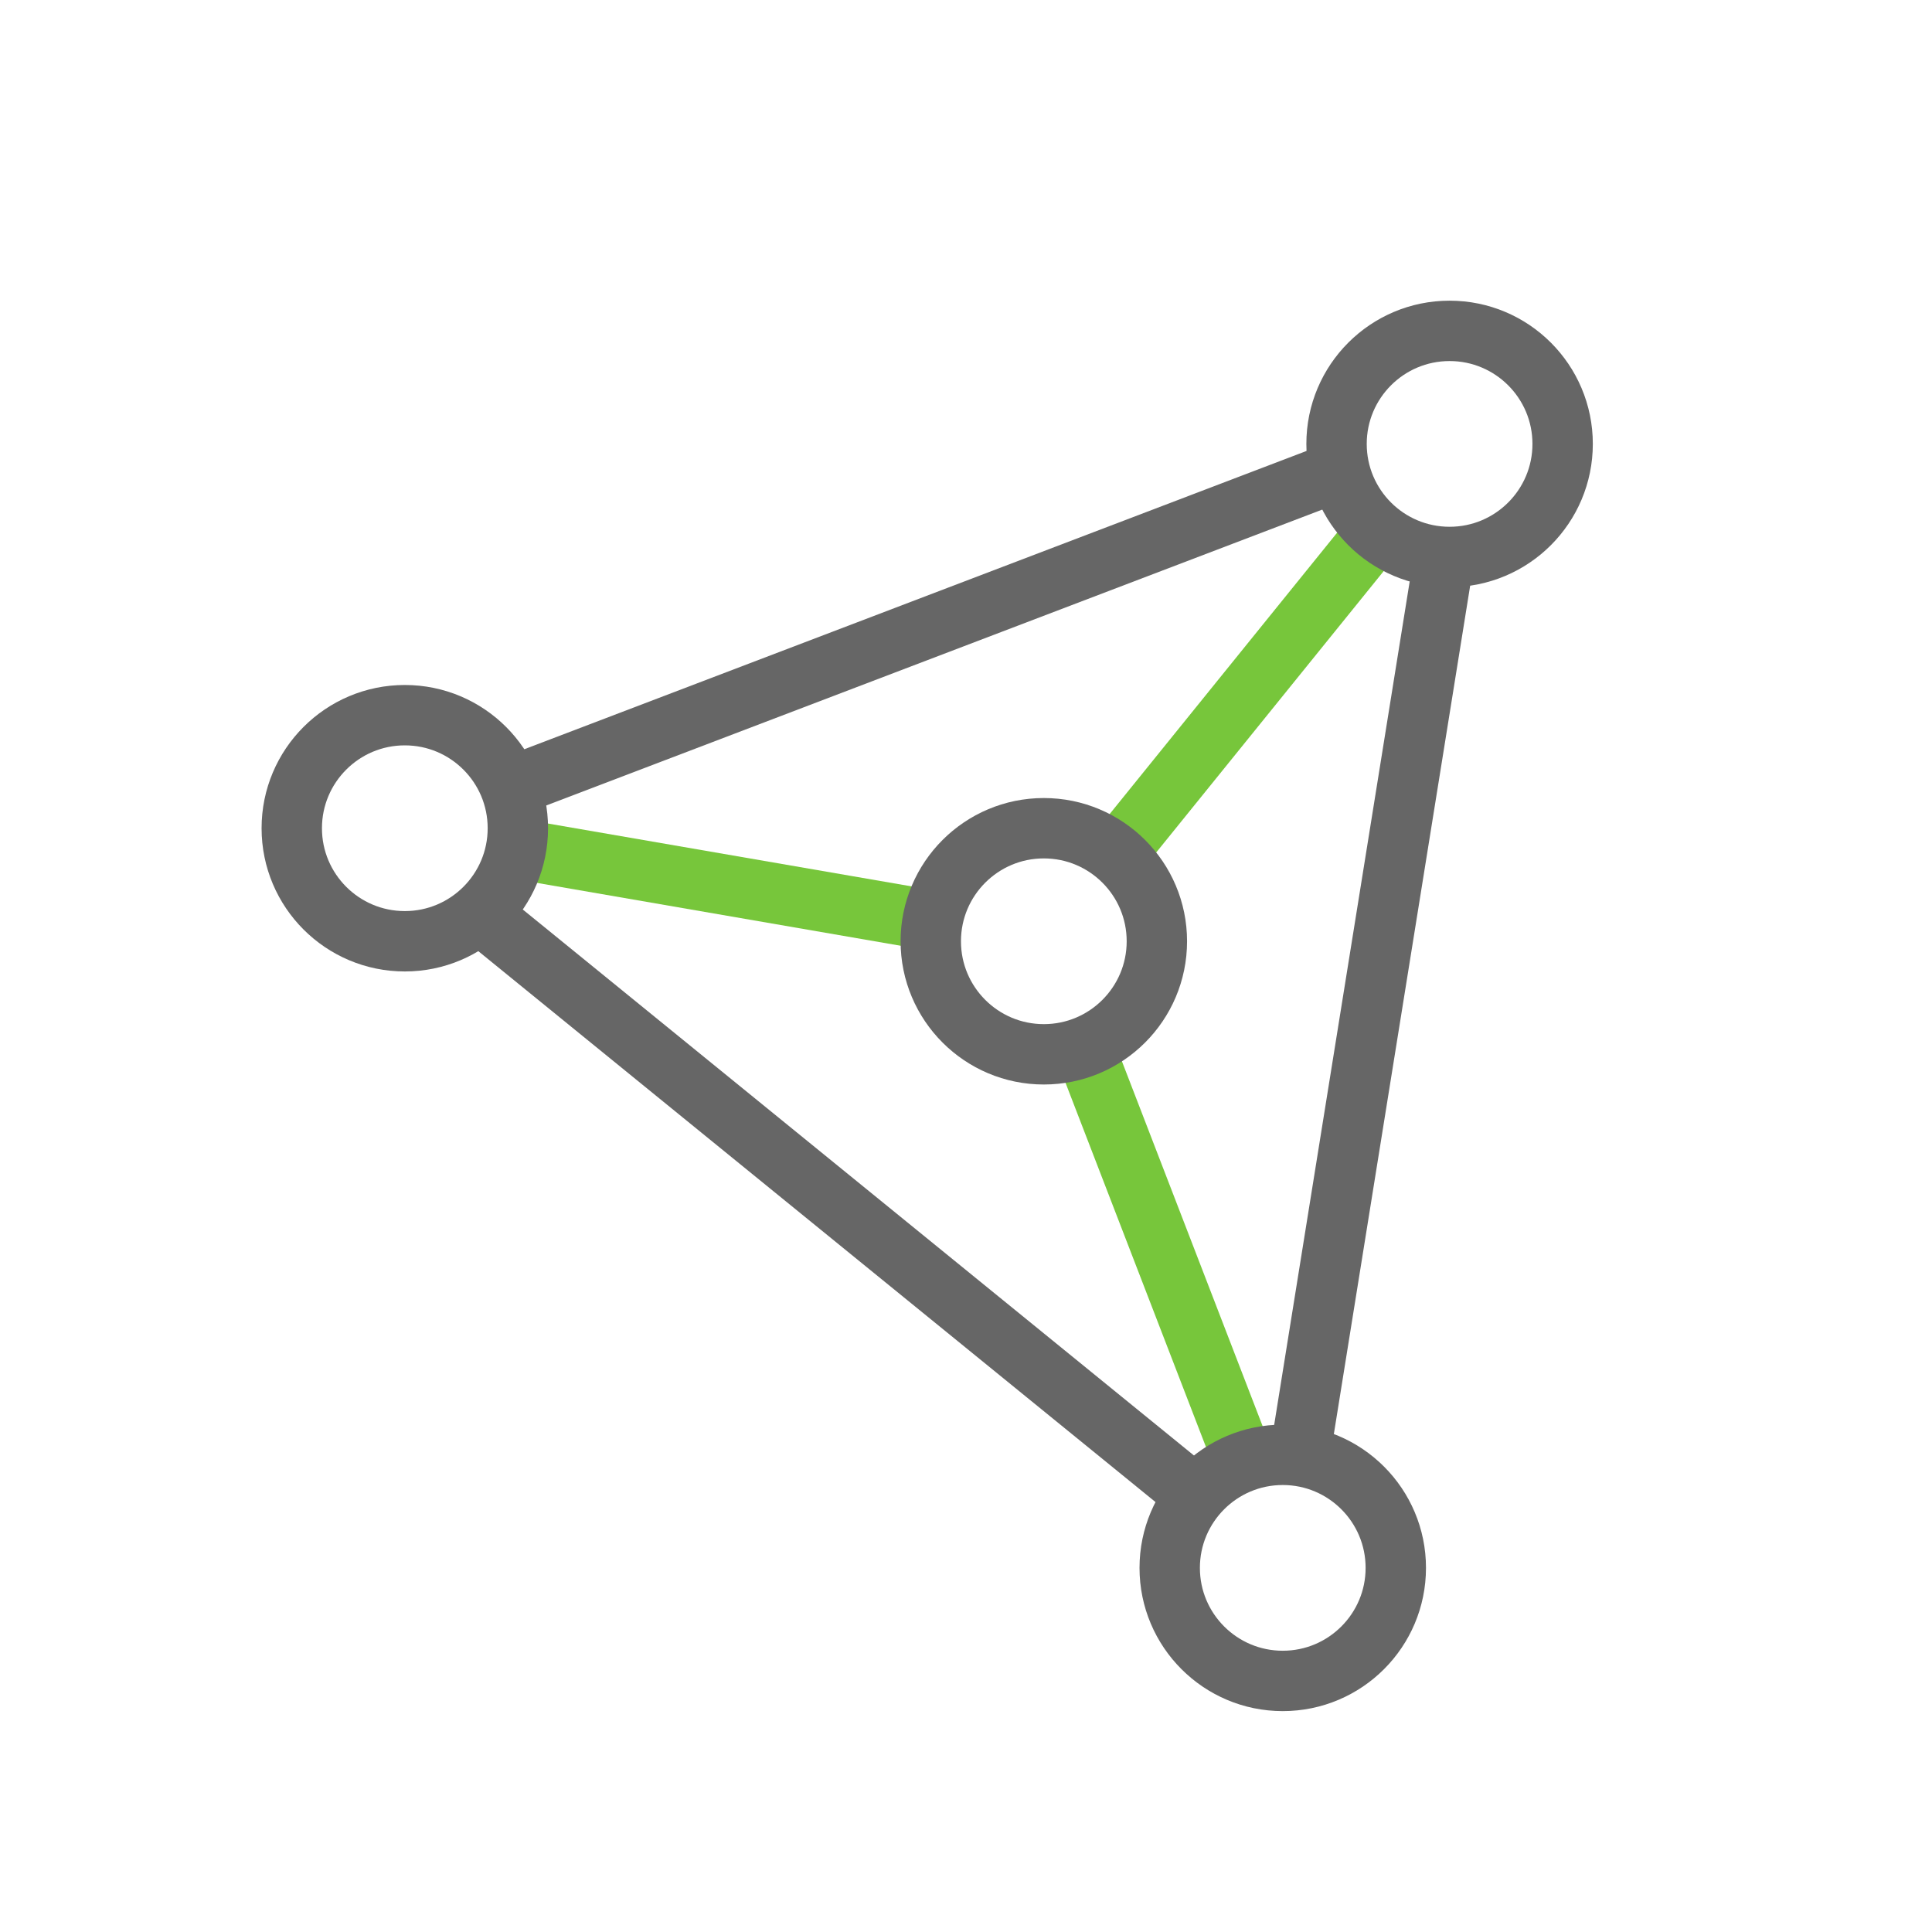
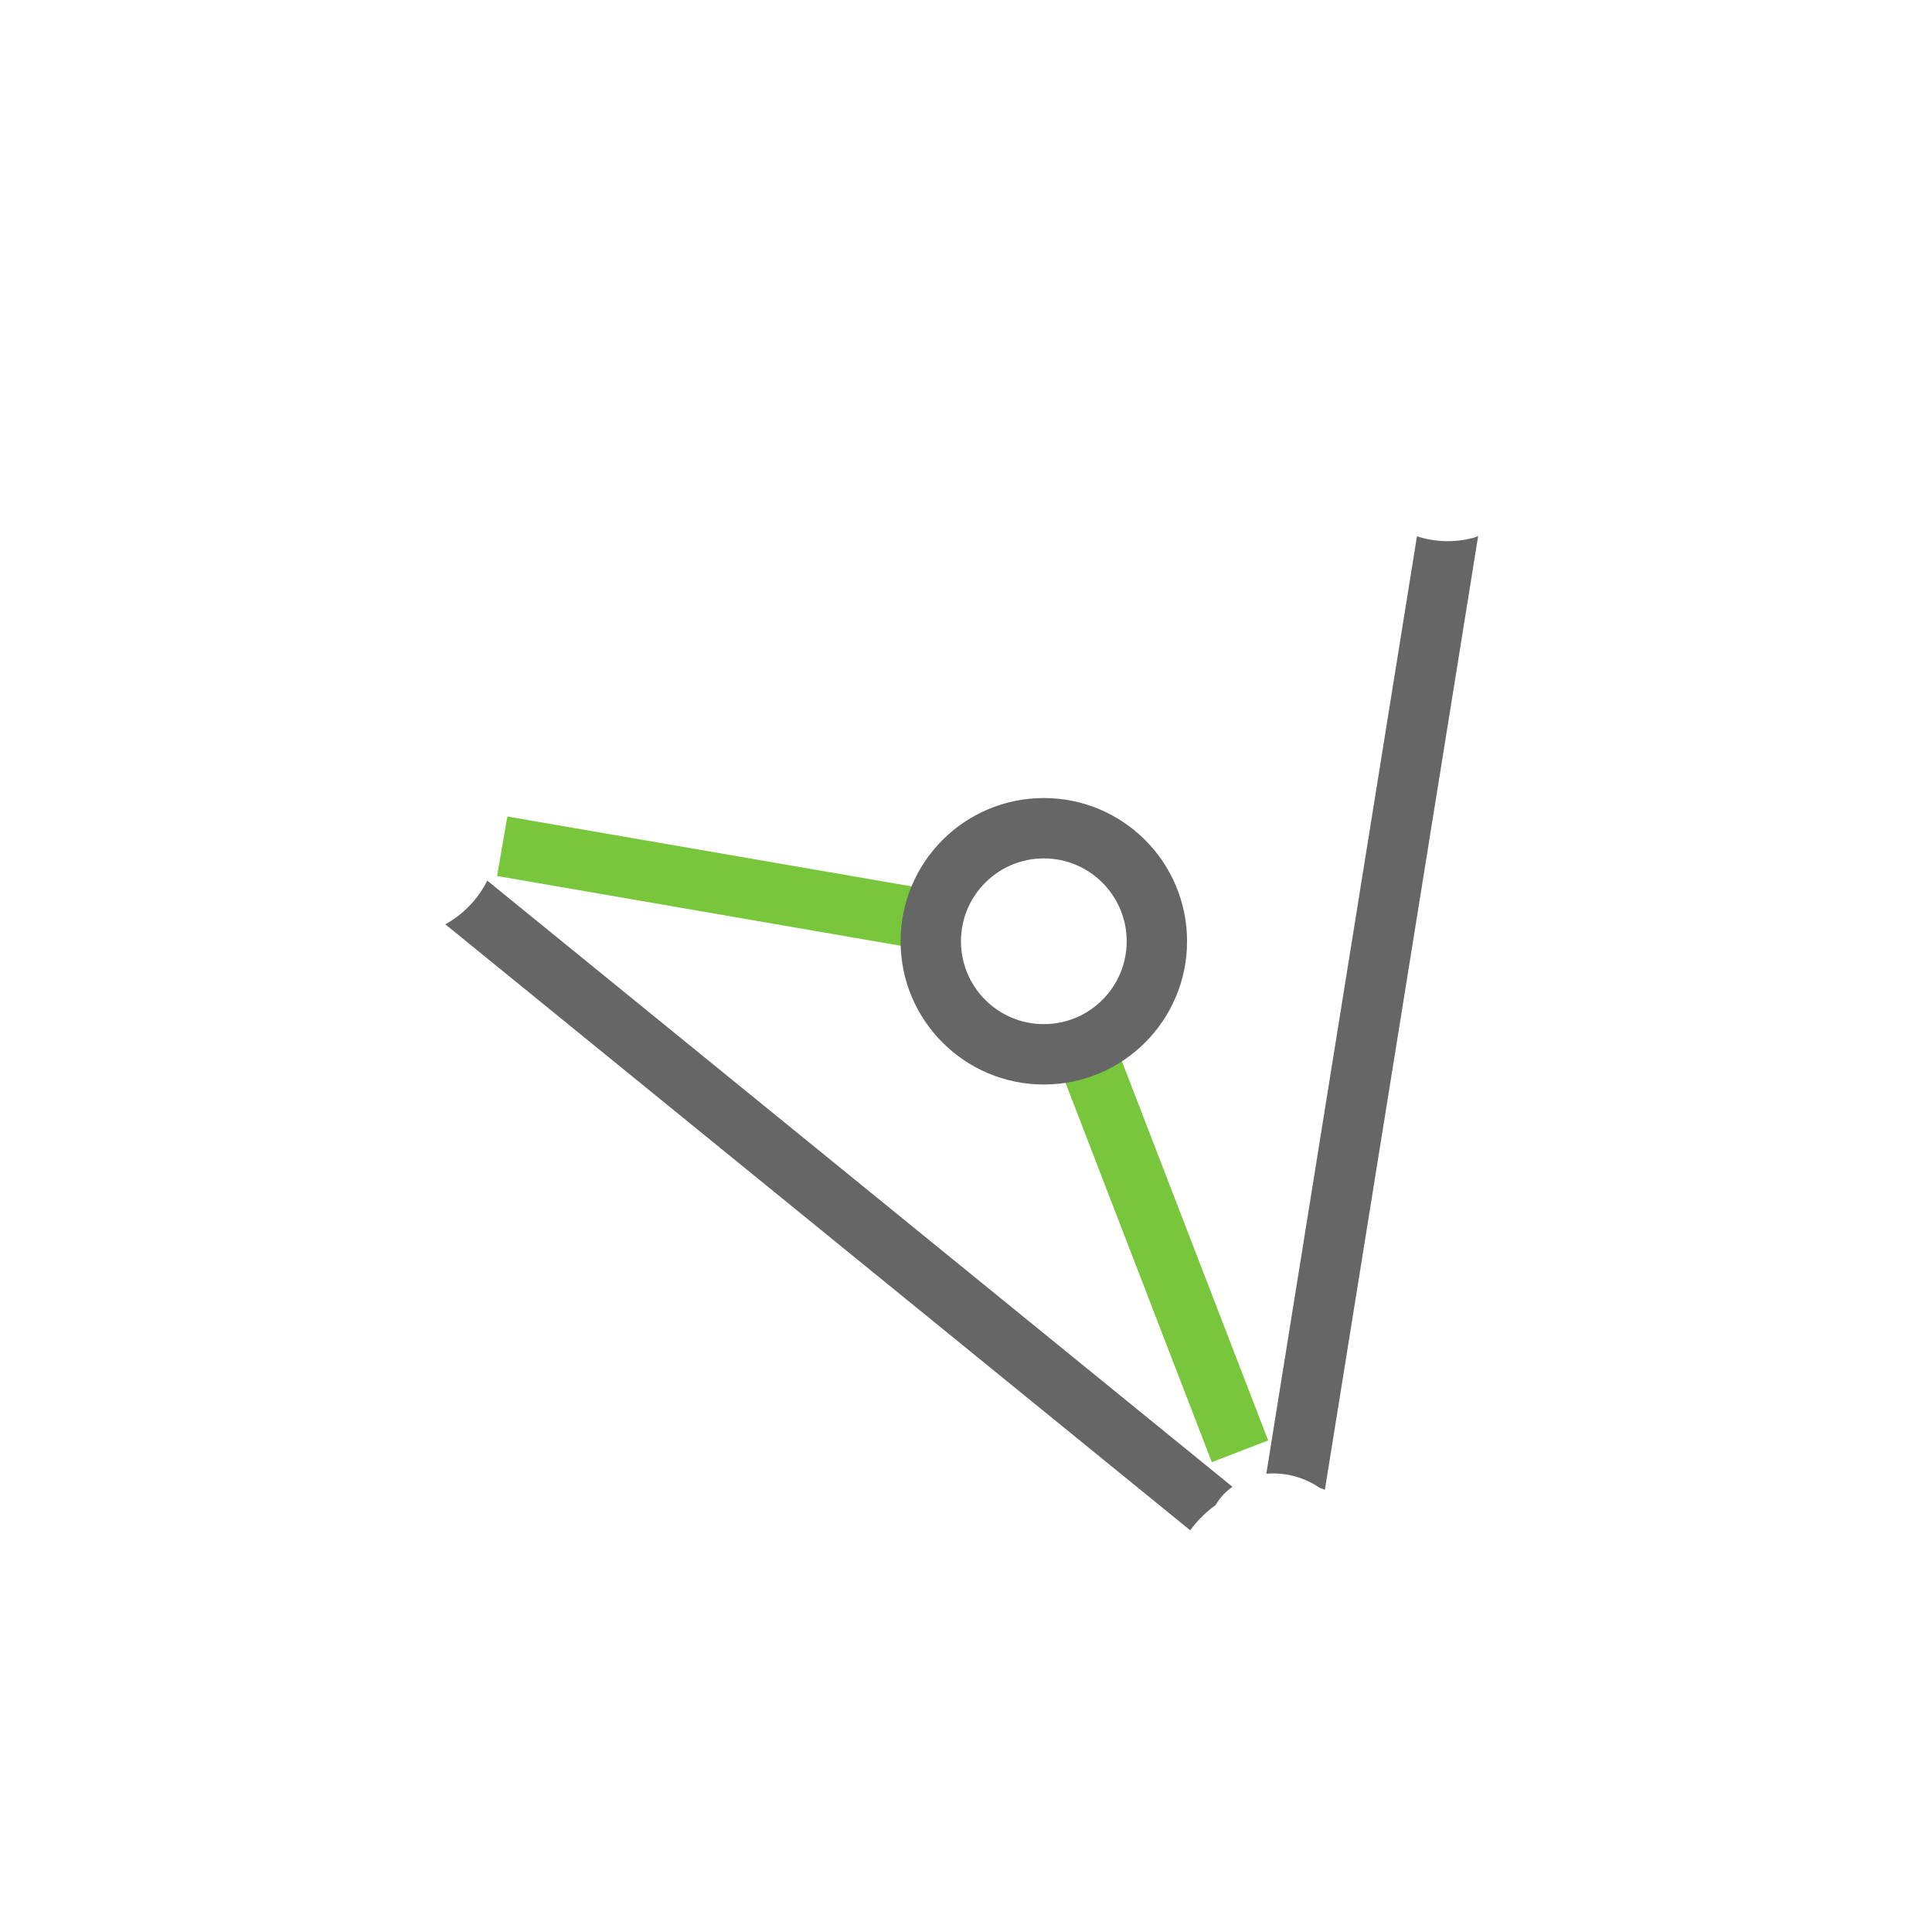
<svg xmlns="http://www.w3.org/2000/svg" viewBox="0 0 160 160">
  <defs>
    <style>.cls-1,.cls-3{fill:none;stroke-miterlimit:10;stroke-width:5px;}.cls-1{stroke:#77c63b;}.cls-2{fill:#666;}.cls-3{stroke:#666;stroke-linecap:square;}</style>
  </defs>
  <title>ic_IOT</title>
  <g id="圖層_4" data-name="圖層 4">
-     <path class="cls-1" d="M93.426,69.5l20.111-24.875" />
    <path class="cls-1" d="M41.591,70.083,77.289,76.254" />
    <path class="cls-1" d="M102.69,120.19,90.339,88.164" />
-     <path class="cls-2" d="M111.461,39.627a8.141,8.141,0,0,1-.933-3.168L41.033,62.959a5.563,5.563,0,0,1,.329,1.63,4.292,4.292,0,0,1-.344,1.818,11.025,11.025,0,0,1,.289,1.799l71.136-27.125A9.311,9.311,0,0,1,111.461,39.627Z" />
    <path class="cls-2" d="M122.01,44.541a8.207,8.207,0,0,1-4.664-.13l-12.475,77.639a6.846,6.846,0,0,1,3.822.799c.204.108.398.242.596.367.147.046.29.102.434.155l12.69-78.975C122.278,44.443,122.148,44.502,122.01,44.541Z" />
    <path class="cls-2" d="M100.664,124.654a4.843,4.843,0,0,1,1.404-1.522L40.353,72.928a8.446,8.446,0,0,1-3.474,3.62l61.694,50.187A9.119,9.119,0,0,1,100.664,124.654Z" />
-     <circle class="cls-3" cx="33.525" cy="68.59" r="9.362" />
-     <circle class="cls-3" cx="106.232" cy="129.845" r="9.362" />
-     <circle class="cls-3" cx="120.049" cy="36.763" r="9.362" />
    <circle class="cls-3" cx="86.445" cy="77.952" r="9.362" />
  </g>
</svg>